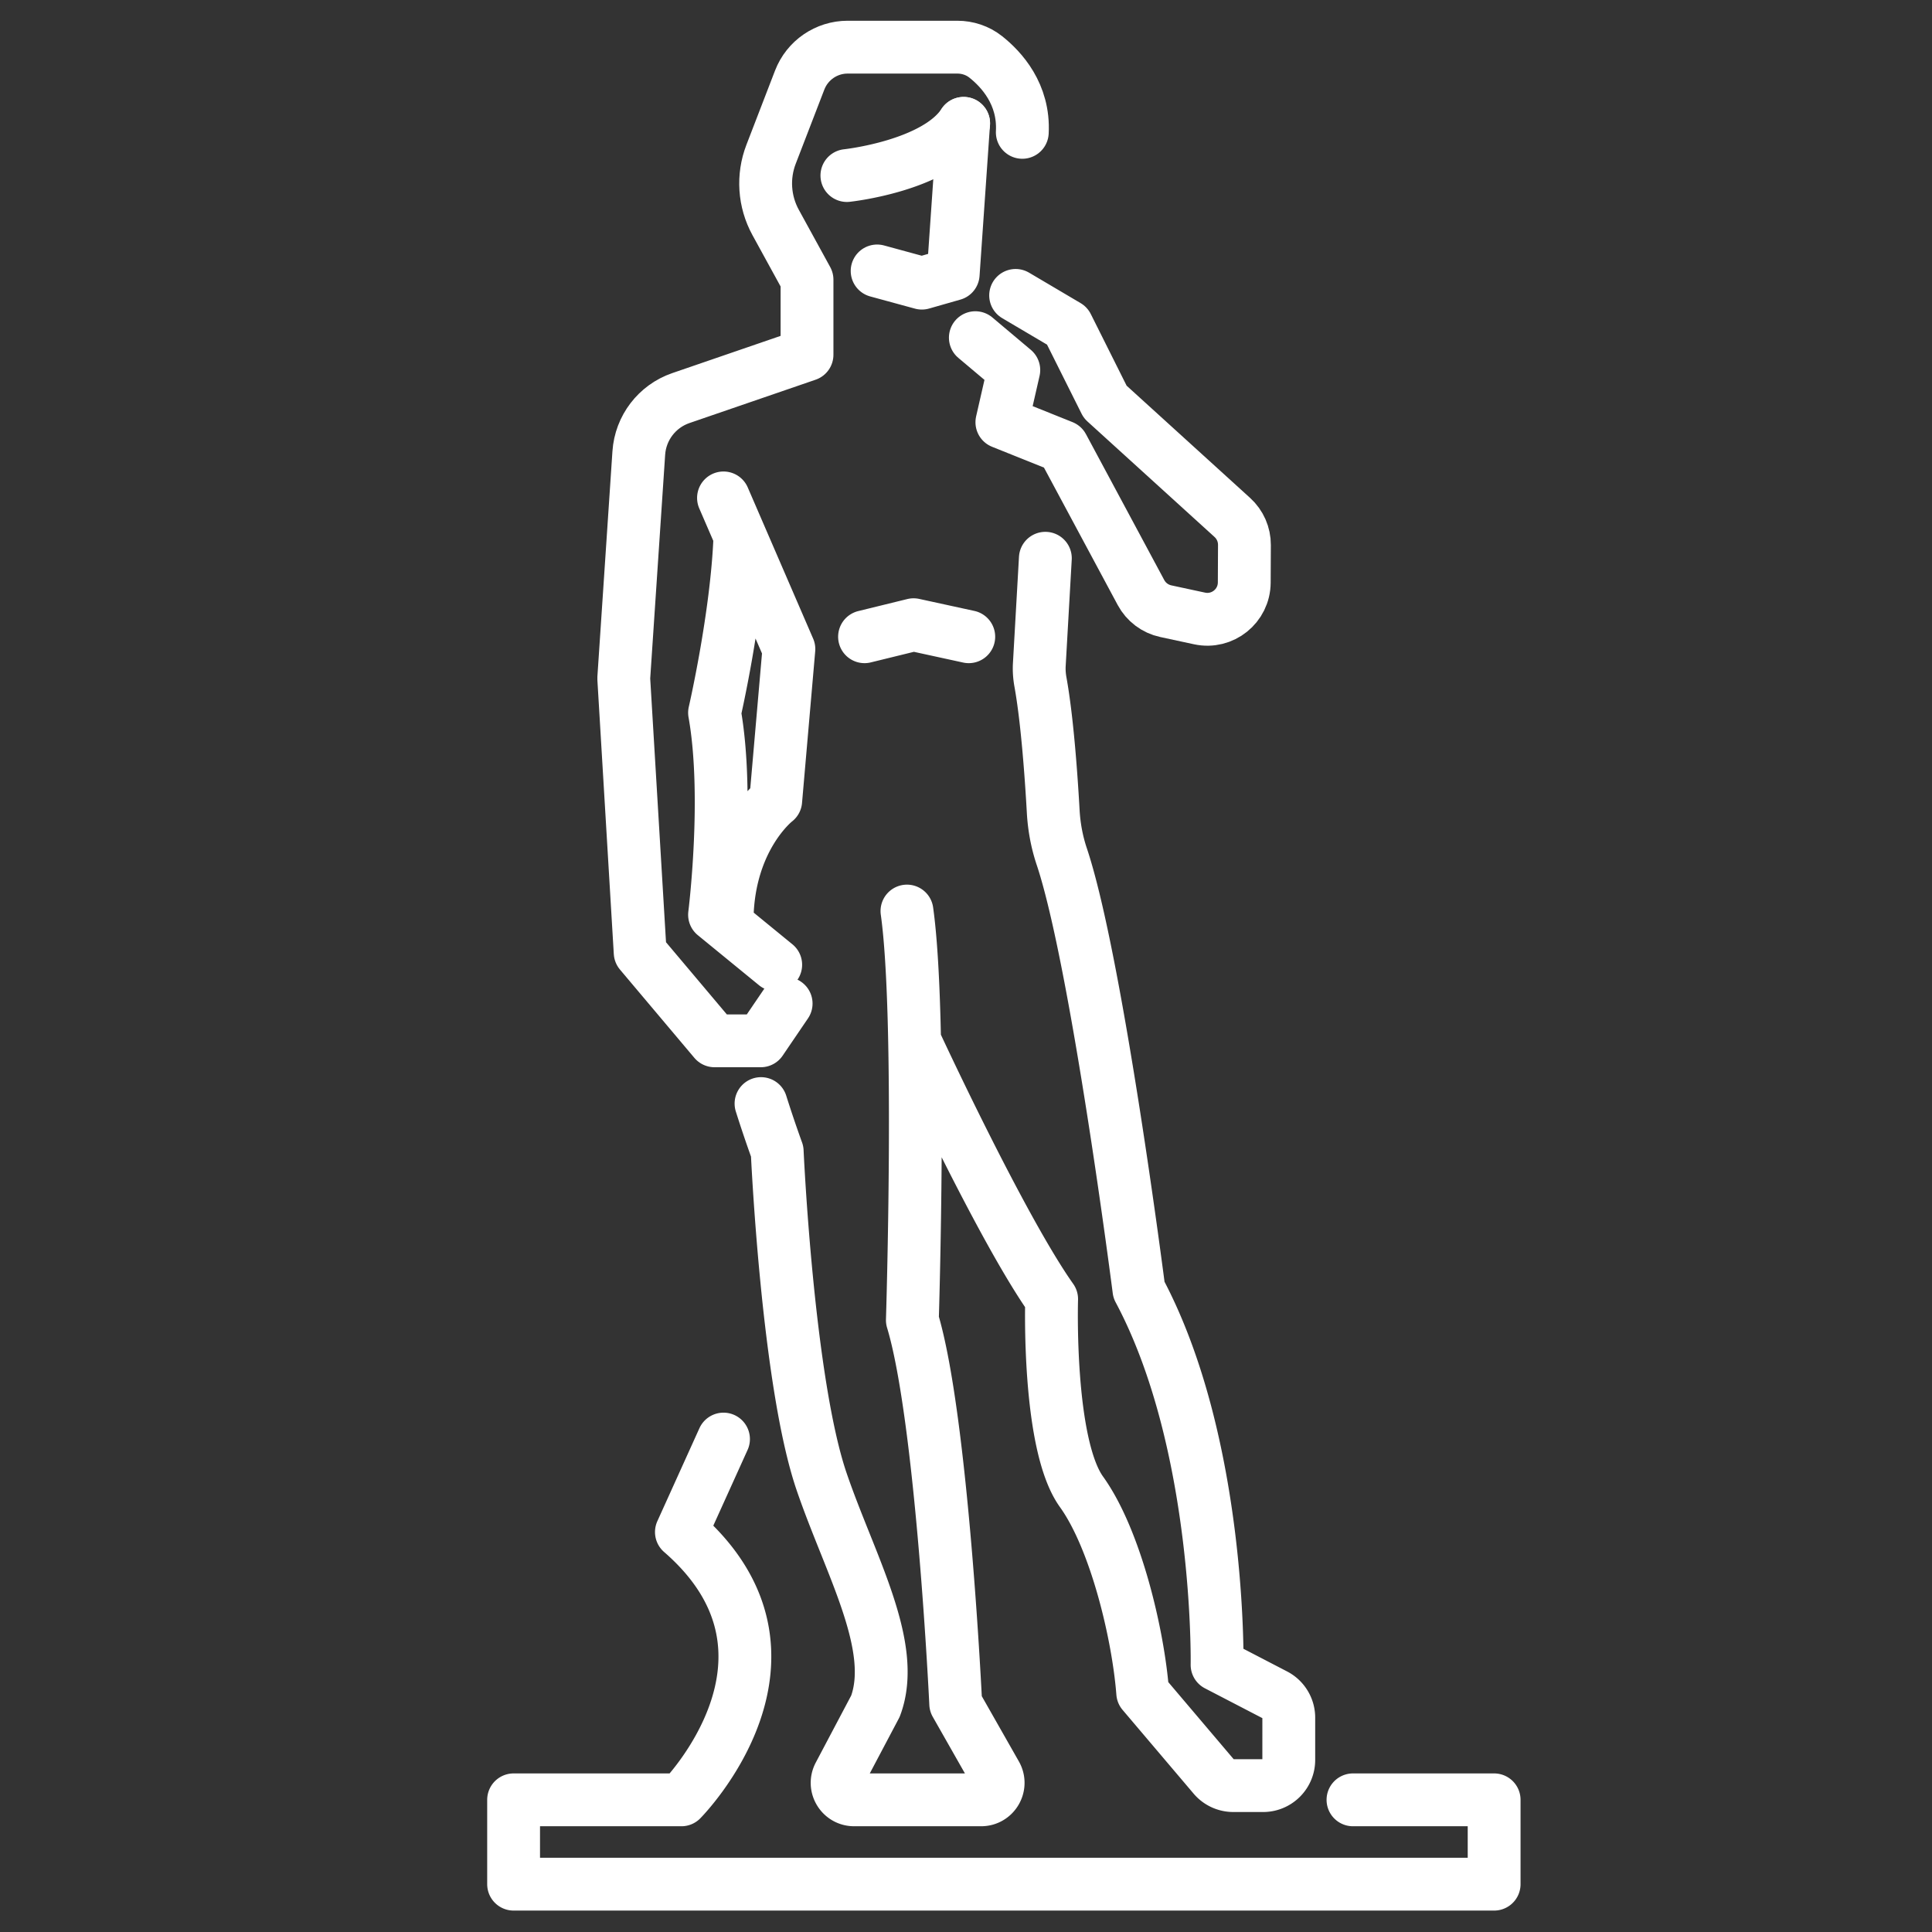
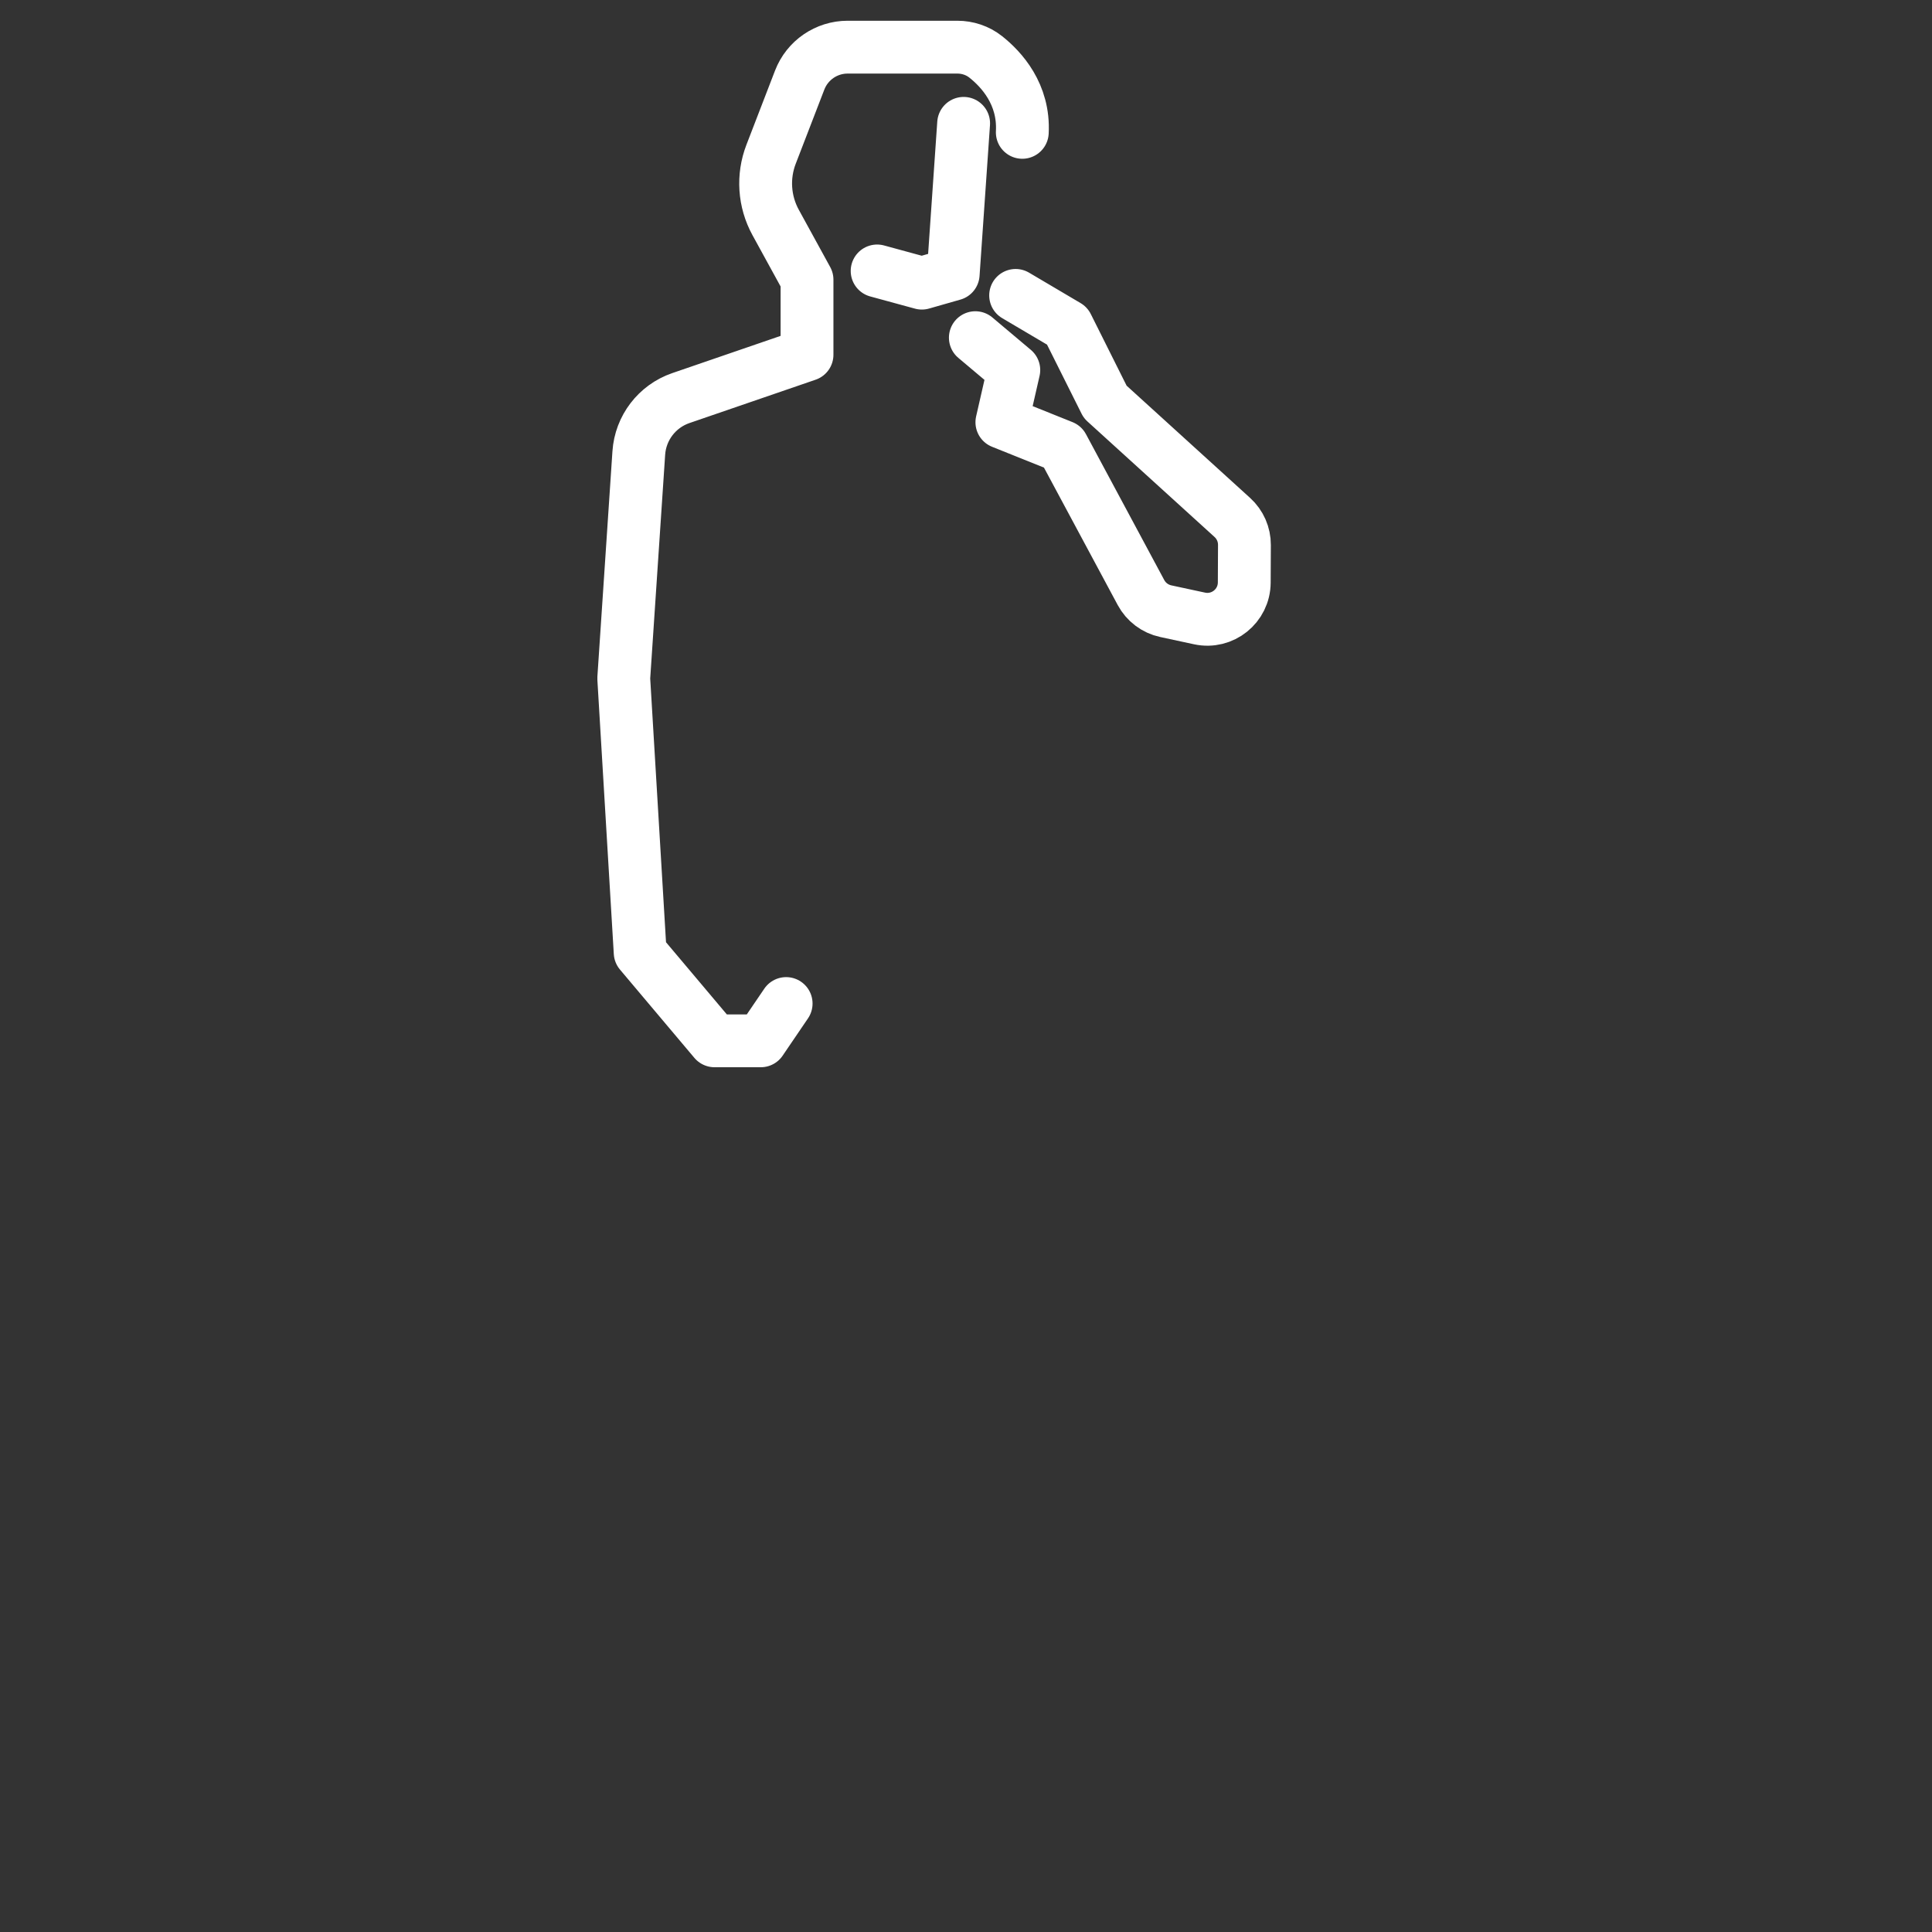
<svg xmlns="http://www.w3.org/2000/svg" viewBox="0 0 512 512" fill="none" stroke="#fff" stroke-linecap="round" stroke-linejoin="round" stroke-miterlimit="10" stroke-width="14">
  <rect x="0" y="0" width="512" height="512" fill="#333333" stroke="none" />
  <path d="M232.448 71.803l11.857 3.233 8.301-2.371 2.766-39.976m3.105 56.797l10.193 8.582-3.162 13.834 16.117 6.465 20.748 38.663c1.357 2.529 3.756 4.335 6.562 4.939l8.963 1.929c6.074 1.308 11.813-3.305 11.843-9.519l.047-9.956c.013-2.773-1.151-5.421-3.203-7.286L292.89 106.51l-10.079-20.158-13.659-8.067m-60.816 187.662l-6.719 9.882h-12.253l-19.712-23.39-4.352-72.658 3.988-59.725c.444-6.654 4.837-12.393 11.144-14.56l33.437-11.487V74.126l-8.322-15.181c-3.04-5.547-3.482-12.151-1.207-18.053l7.584-19.672c2.027-5.257 7.079-8.724 12.713-8.724h29.062c2.716 0 5.372.878 7.503 2.561 4.199 3.317 10.256 9.9 9.717 20.017" />
-   <path d="M205.57 255.671l-16.206-13.256s3.953-31.408 0-53.543c0 0 5.929-25.692 6.719-46.641m5.597 150.232a333.6 333.6 0 0 0 4.287 12.673s2.744 61.078 11.773 87.517c7.516 22.005 20.189 43.698 14.26 59.509l-9.626 18.209c-1.585 2.998.589 6.605 3.979 6.605h33.658c3.452 0 5.619-3.725 3.913-6.726l-10.649-18.733s-3.584-75.575-11.489-101.663c0 0 2.519-80.349-1.433-108.413m-48.618-109.487l17.326 40.06-3.492 40.178s-12.476 9.58-12.88 31.135m49.689 32.502s22.876 49.477 36.315 68.45c0 0-1.186 38.41 7.905 51.058s15.048 37.859 16.233 53.275l18.824 22.19a6.8 6.8 0 0 0 5.186 2.401h7.897c3.756 0 6.801-3.045 6.801-6.801V455.2a6.8 6.8 0 0 0-3.667-6.036l-15.335-7.961s1.034-58.66-20.705-99.372c0 0-11.133-86.997-20.459-114.855-1.294-3.865-2.033-7.891-2.26-11.961-.492-8.789-1.555-24.173-3.385-34.281-.277-1.53-.388-3.085-.299-4.638l1.601-28.152M224.437 46.52s23.526-2.508 30.936-13.831m-26.26 136.053l12.99-3.186 14.628 3.186M191.735 381.37l-11.153 24.638c37.84 32.85 0 70.967 0 70.967H136.11v22.346h259.85v-22.346h-37.404" />
</svg>